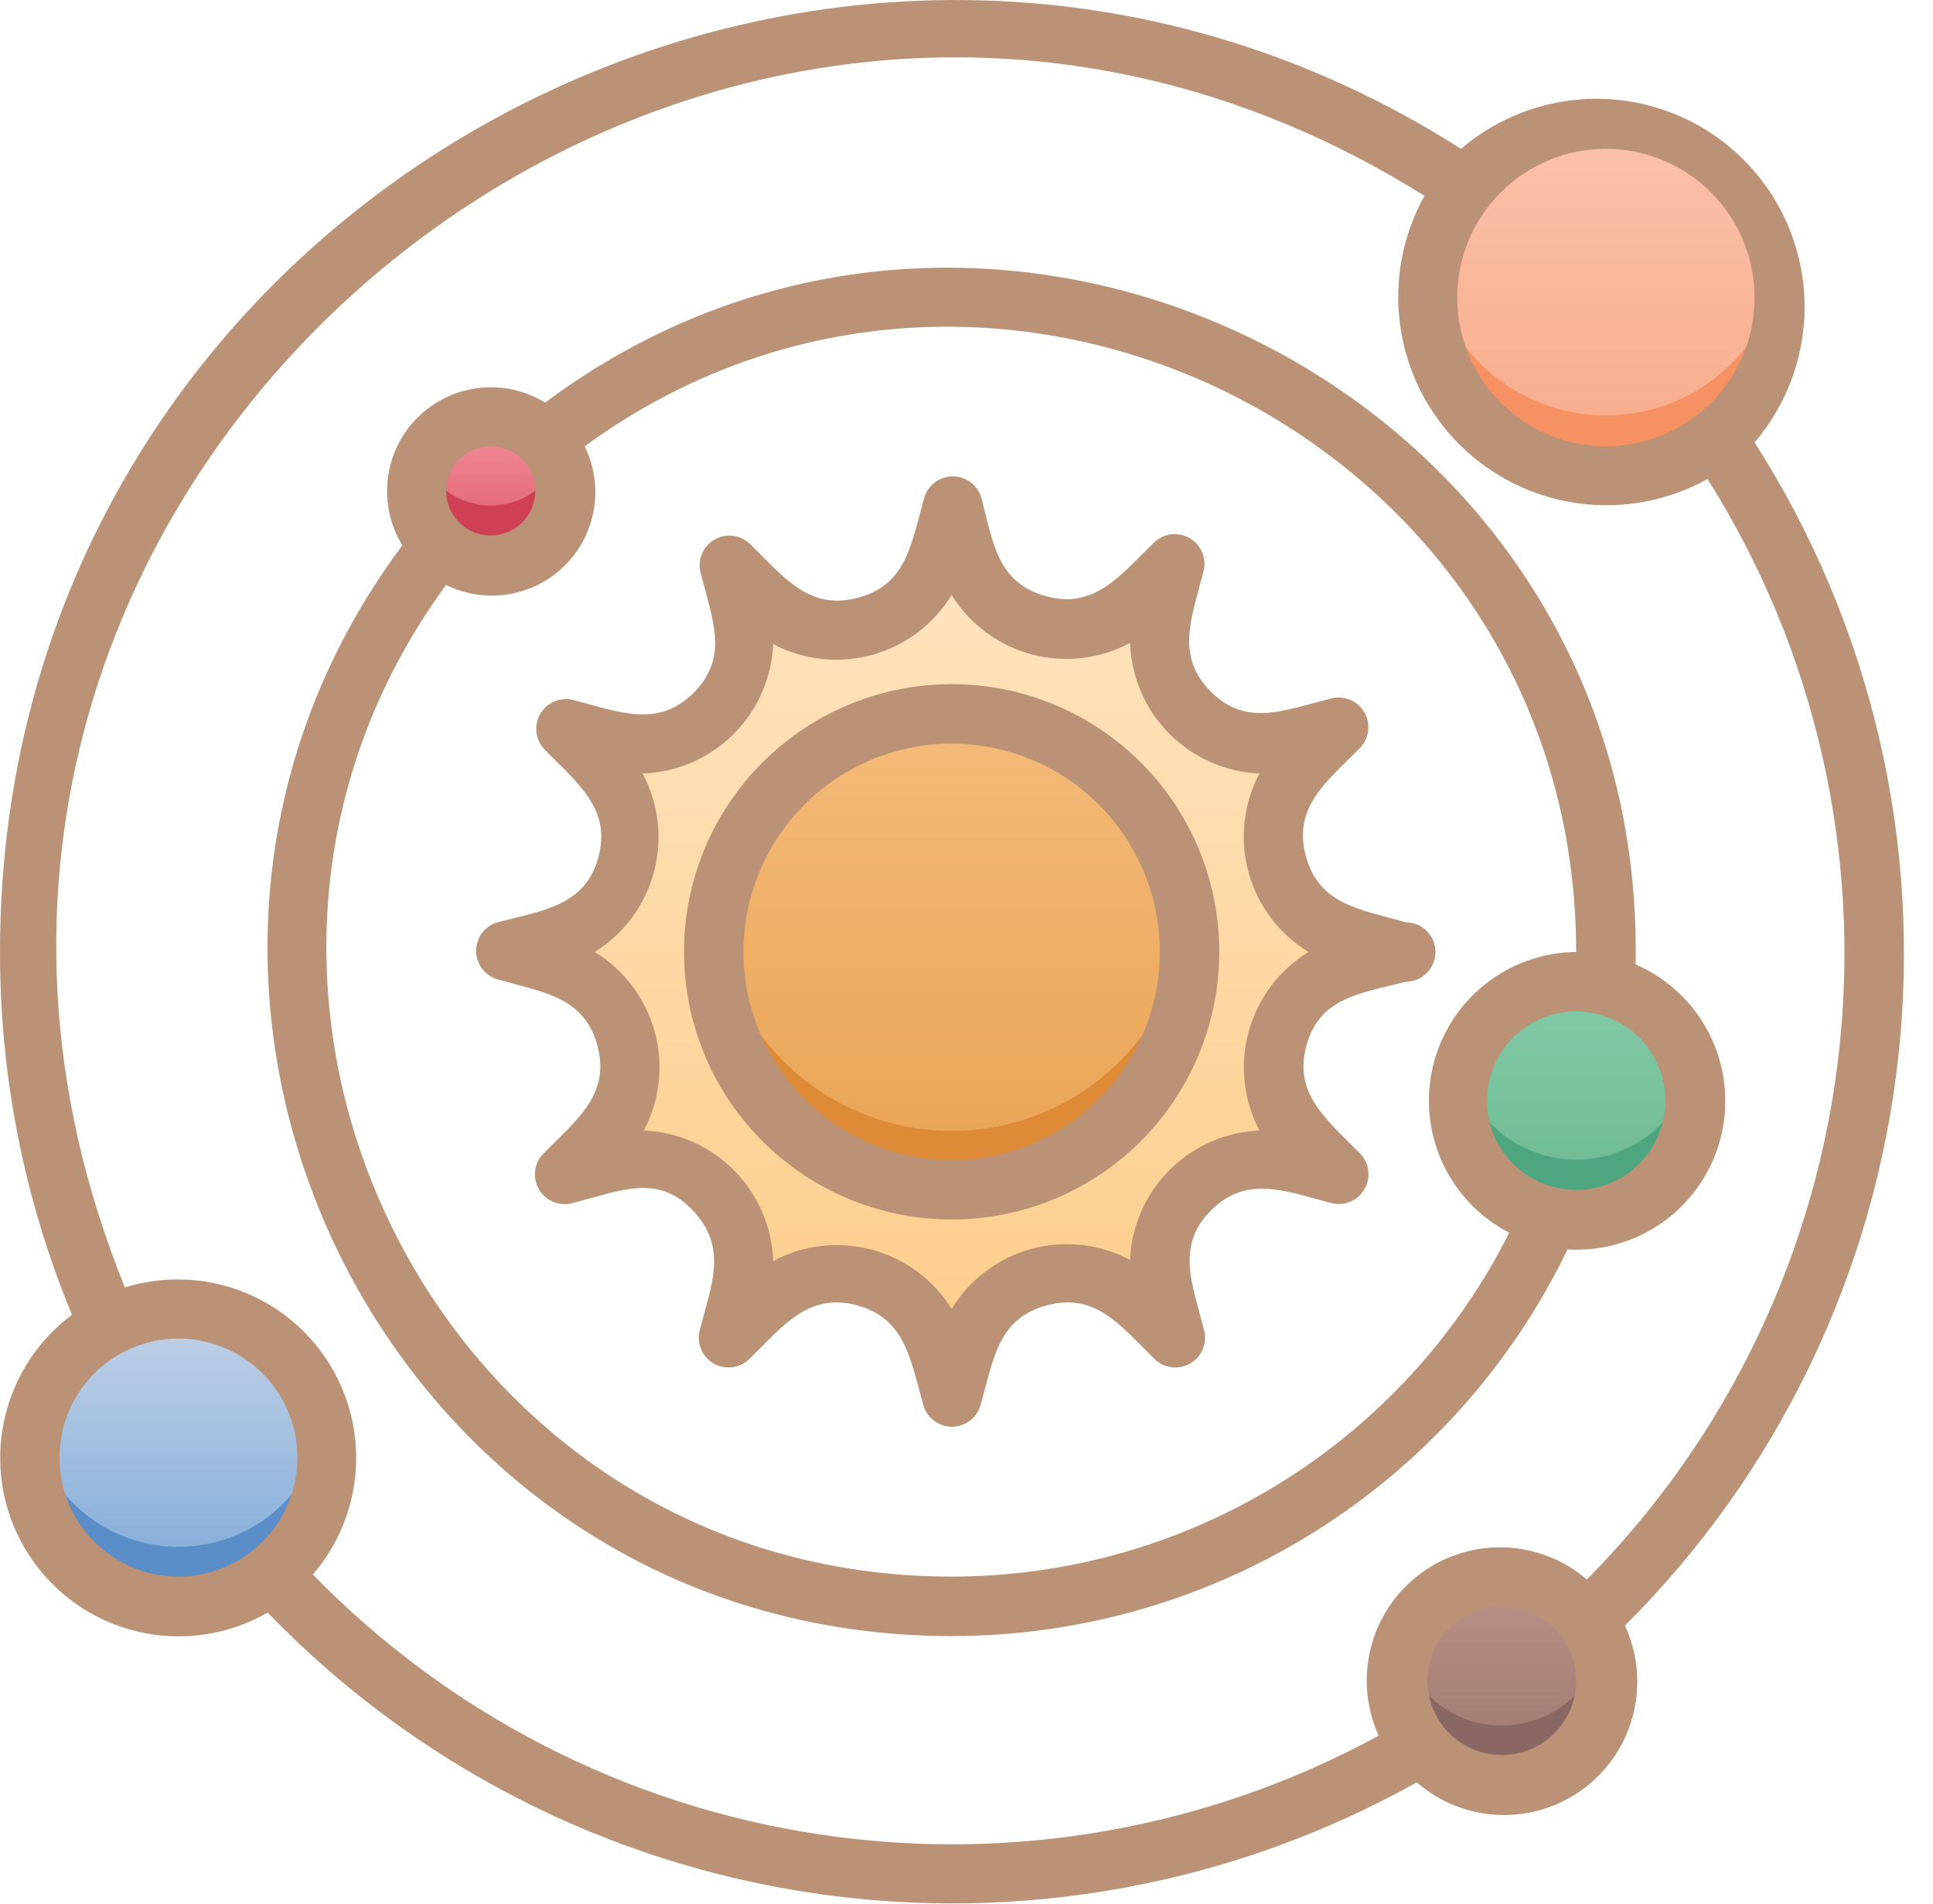
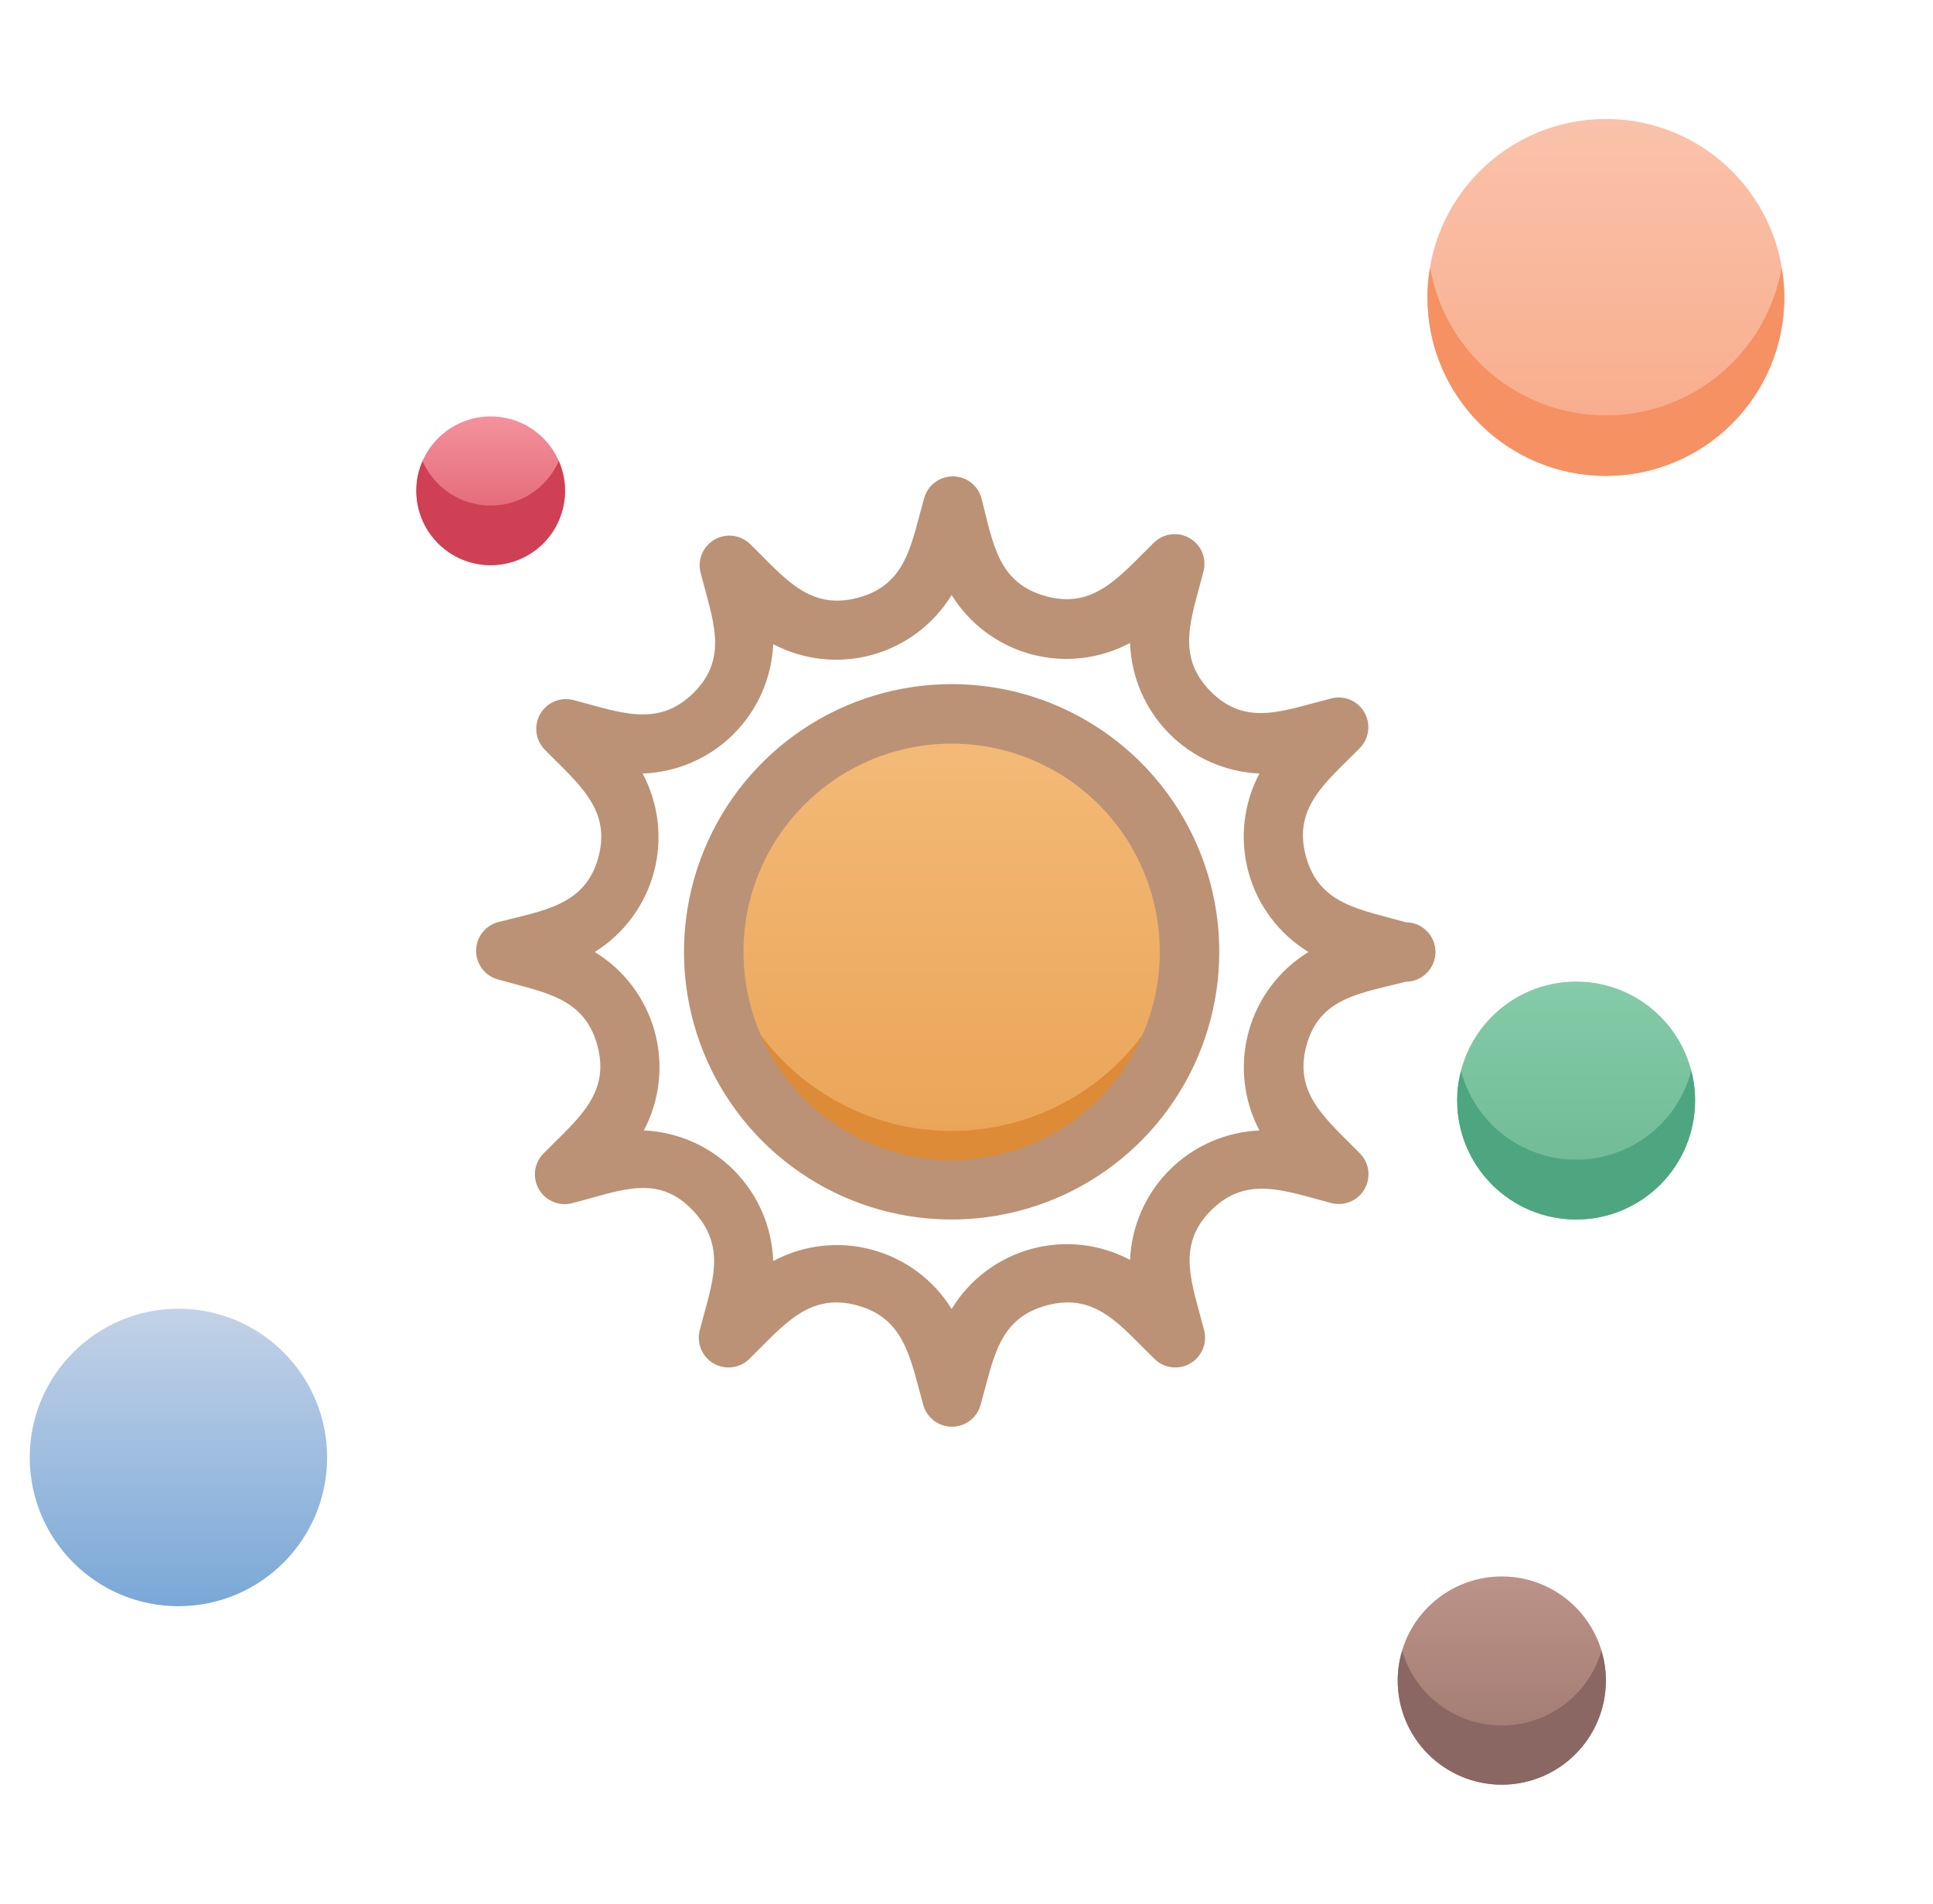
<svg xmlns="http://www.w3.org/2000/svg" width="65" height="64" viewBox="0 0 65 64" fill="none">
-   <path d="M47 32L45.4 32.45C44.811 32.616 44.276 32.932 43.846 33.368C43.417 33.803 43.108 34.343 42.949 34.934C42.791 35.525 42.789 36.146 42.943 36.738C43.098 37.33 43.403 37.872 43.83 38.31L45 39.5L43.4 39.09C42.806 38.94 42.183 38.946 41.592 39.109C41.001 39.272 40.462 39.585 40.029 40.019C39.595 40.452 39.282 40.991 39.119 41.582C38.956 42.173 38.95 42.796 39.1 43.39L39.5 45L38.31 43.84C37.872 43.413 37.33 43.108 36.738 42.953C36.146 42.799 35.525 42.801 34.934 42.959C34.343 43.117 33.803 43.427 33.368 43.856C32.932 44.286 32.616 44.821 32.45 45.41L32 47L31.55 45.4C31.384 44.811 31.067 44.276 30.632 43.846C30.197 43.417 29.657 43.108 29.066 42.949C28.475 42.791 27.854 42.789 27.262 42.943C26.67 43.098 26.128 43.403 25.69 43.83L24.5 45L24.91 43.4C25.06 42.806 25.054 42.183 24.891 41.592C24.728 41.001 24.415 40.462 23.981 40.029C23.548 39.595 23.009 39.282 22.418 39.119C21.827 38.956 21.204 38.95 20.61 39.1L19 39.5L20.16 38.31C20.587 37.872 20.892 37.33 21.047 36.738C21.201 36.146 21.199 35.525 21.041 34.934C20.883 34.343 20.573 33.803 20.144 33.368C19.714 32.932 19.179 32.616 18.59 32.45L17 32L18.6 31.55C19.189 31.384 19.724 31.067 20.154 30.632C20.583 30.197 20.892 29.657 21.051 29.066C21.209 28.475 21.211 27.854 21.057 27.262C20.902 26.67 20.597 26.128 20.17 25.69L19 24.5L20.6 24.91C21.194 25.06 21.817 25.054 22.408 24.891C22.999 24.728 23.538 24.415 23.971 23.981C24.405 23.548 24.718 23.009 24.881 22.418C25.044 21.827 25.05 21.204 24.9 20.61L24.5 19L25.69 20.16C26.128 20.587 26.67 20.892 27.262 21.047C27.854 21.201 28.475 21.199 29.066 21.041C29.657 20.883 30.197 20.573 30.632 20.144C31.067 19.714 31.384 19.179 31.55 18.59L32 17L32.45 18.6C32.616 19.189 32.932 19.724 33.368 20.154C33.803 20.583 34.343 20.892 34.934 21.051C35.525 21.209 36.146 21.211 36.738 21.057C37.33 20.902 37.872 20.597 38.31 20.17L39.5 19L39.09 20.6C38.94 21.194 38.946 21.817 39.109 22.408C39.272 22.999 39.585 23.538 40.019 23.971C40.452 24.405 40.991 24.718 41.582 24.881C42.173 25.044 42.796 25.05 43.39 24.9L45 24.5L43.84 25.69C43.413 26.128 43.108 26.67 42.953 27.262C42.799 27.854 42.801 28.475 42.959 29.066C43.117 29.657 43.427 30.197 43.856 30.632C44.286 31.067 44.821 31.384 45.41 31.55L47 32Z" fill="url(#paint0_linear_638_3514)" />
  <path d="M32 40C36.418 40 40 36.418 40 32C40 27.582 36.418 24 32 24C27.582 24 24 27.582 24 32C24 36.418 27.582 40 32 40Z" fill="url(#paint1_linear_638_3514)" />
  <path d="M32 40C30.865 40 29.742 39.759 28.707 39.292C27.673 38.825 26.749 38.144 25.998 37.292C25.247 36.441 24.686 35.44 24.352 34.355C24.017 33.27 23.918 32.126 24.06 31C24.299 32.938 25.238 34.721 26.7 36.015C28.163 37.308 30.047 38.022 32 38.022C33.952 38.022 35.837 37.308 37.3 36.015C38.762 34.721 39.701 32.938 39.94 31C40.082 32.126 39.982 33.27 39.648 34.355C39.314 35.44 38.753 36.441 38.002 37.292C37.251 38.144 36.327 38.825 35.292 39.292C34.257 39.759 33.135 40 32 40Z" fill="#DD8B37" />
  <path d="M53 41C55.209 41 57 39.209 57 37C57 34.791 55.209 33 53 33C50.791 33 49 34.791 49 37C49 39.209 50.791 41 53 41Z" fill="url(#paint2_linear_638_3514)" />
  <path d="M54 16C57.314 16 60 13.314 60 10C60 6.686 57.314 4 54 4C50.686 4 48 6.686 48 10C48 13.314 50.686 16 54 16Z" fill="url(#paint3_linear_638_3514)" />
  <path d="M6 54C8.761 54 11 51.761 11 49C11 46.239 8.761 44 6 44C3.239 44 1 46.239 1 49C1 51.761 3.239 54 6 54Z" fill="url(#paint4_linear_638_3514)" />
  <path d="M16.5 19C17.881 19 19 17.881 19 16.5C19 15.119 17.881 14 16.5 14C15.119 14 14 15.119 14 16.5C14 17.881 15.119 19 16.5 19Z" fill="url(#paint5_linear_638_3514)" />
  <path d="M50.5 60C52.433 60 54 58.433 54 56.5C54 54.567 52.433 53 50.5 53C48.567 53 47 54.567 47 56.5C47 58.433 48.567 60 50.5 60Z" fill="url(#paint6_linear_638_3514)" />
  <path d="M57 37C57 38.061 56.579 39.078 55.829 39.828C55.078 40.579 54.061 41 53 41C51.939 41 50.922 40.579 50.172 39.828C49.422 39.078 49 38.061 49 37C48.997 36.662 49.041 36.326 49.13 36C49.354 36.856 49.855 37.614 50.555 38.154C51.256 38.695 52.115 38.989 53 38.989C53.885 38.989 54.745 38.695 55.445 38.154C56.145 37.614 56.646 36.856 56.87 36C56.959 36.326 57.003 36.662 57 37Z" fill="#4DA67F" />
  <path d="M60 10C60 11.591 59.368 13.117 58.243 14.243C57.117 15.368 55.591 16 54 16C52.409 16 50.883 15.368 49.757 14.243C48.632 13.117 48 11.591 48 10C47.999 9.665 48.029 9.33 48.09 9C48.334 10.391 49.06 11.651 50.141 12.559C51.222 13.467 52.588 13.965 54 13.965C55.412 13.965 56.778 13.467 57.859 12.559C58.94 11.651 59.666 10.391 59.91 9C59.971 9.33 60.001 9.665 60 10Z" fill="#F69163" />
-   <path d="M11 49C11 50.326 10.473 51.598 9.536 52.535C8.598 53.473 7.326 54 6 54C4.674 54 3.402 53.473 2.465 52.535C1.527 51.598 1 50.326 1 49C0.997 48.664 1.031 48.329 1.1 48C1.33 49.13 1.943 50.147 2.836 50.876C3.729 51.606 4.847 52.005 6 52.005C7.154 52.005 8.271 51.606 9.164 50.876C10.057 50.147 10.671 49.13 10.9 48C10.97 48.329 11.003 48.664 11 49Z" fill="#5B8DC9" />
  <path d="M19 16.5C19 17.163 18.737 17.799 18.268 18.268C17.799 18.737 17.163 19 16.5 19C15.837 19 15.201 18.737 14.732 18.268C14.263 17.799 14 17.163 14 16.5C13.998 16.155 14.07 15.815 14.21 15.5C14.405 15.945 14.725 16.324 15.132 16.59C15.539 16.855 16.014 16.997 16.5 16.997C16.986 16.997 17.461 16.855 17.868 16.59C18.275 16.324 18.595 15.945 18.79 15.5C18.93 15.815 19.002 16.155 19 16.5Z" fill="#CF4055" />
  <path d="M54 56.5C54 57.428 53.631 58.319 52.975 58.975C52.319 59.631 51.428 60 50.5 60C49.572 60 48.681 59.631 48.025 58.975C47.369 58.319 47 57.428 47 56.5C46.999 56.161 47.049 55.824 47.15 55.5C47.362 56.225 47.803 56.861 48.407 57.314C49.011 57.767 49.745 58.011 50.5 58.011C51.255 58.011 51.989 57.767 52.593 57.314C53.197 56.861 53.638 56.225 53.85 55.5C53.951 55.824 54.001 56.161 54 56.5Z" fill="#8A6762" />
  <path d="M47.27 31.006C45.72 30.566 44.35 30.416 43.91 28.776C43.47 27.136 44.6 26.296 45.71 25.166C45.871 25.009 45.975 24.802 46.004 24.578C46.033 24.355 45.986 24.128 45.871 23.935C45.755 23.742 45.577 23.593 45.367 23.513C45.156 23.434 44.925 23.427 44.71 23.496C43.16 23.886 41.9 24.446 40.71 23.246C39.52 22.046 40.07 20.776 40.46 19.246C40.524 19.033 40.515 18.805 40.435 18.598C40.355 18.39 40.209 18.215 40.018 18.101C39.828 17.986 39.605 17.938 39.384 17.964C39.163 17.991 38.958 18.09 38.8 18.246C37.65 19.366 36.8 20.486 35.18 20.046C33.56 19.606 33.4 18.296 33 16.736C32.939 16.528 32.813 16.345 32.64 16.216C32.467 16.086 32.256 16.016 32.04 16.016C31.823 16.016 31.613 16.086 31.44 16.216C31.267 16.345 31.14 16.528 31.08 16.736C30.64 18.276 30.5 19.656 28.85 20.096C27.2 20.536 26.37 19.406 25.23 18.296C25.072 18.14 24.866 18.041 24.645 18.014C24.425 17.988 24.202 18.036 24.011 18.151C23.821 18.265 23.674 18.44 23.594 18.648C23.514 18.855 23.506 19.083 23.57 19.296C23.96 20.836 24.52 22.106 23.32 23.296C22.12 24.486 20.83 23.936 19.32 23.546C19.107 23.482 18.879 23.49 18.672 23.57C18.464 23.65 18.29 23.797 18.175 23.987C18.06 24.177 18.012 24.401 18.038 24.621C18.065 24.842 18.164 25.047 18.32 25.206C19.45 26.356 20.56 27.206 20.12 28.826C19.68 30.446 18.28 30.606 16.73 31.006C16.522 31.066 16.34 31.192 16.21 31.366C16.08 31.539 16.01 31.749 16.01 31.966C16.01 32.182 16.08 32.392 16.21 32.566C16.34 32.739 16.522 32.865 16.73 32.926C18.28 33.366 19.65 33.516 20.09 35.156C20.53 36.796 19.4 37.636 18.29 38.766C18.128 38.923 18.024 39.13 17.995 39.353C17.966 39.576 18.013 39.803 18.129 39.996C18.245 40.19 18.422 40.338 18.633 40.418C18.844 40.498 19.075 40.504 19.29 40.436C20.84 40.046 22.1 39.436 23.29 40.686C24.48 41.936 23.93 43.156 23.54 44.686C23.476 44.898 23.484 45.126 23.564 45.334C23.644 45.541 23.791 45.716 23.981 45.831C24.172 45.945 24.395 45.993 24.615 45.967C24.836 45.941 25.042 45.842 25.2 45.686C26.35 44.556 27.2 43.446 28.82 43.886C30.44 44.326 30.61 45.686 31.05 47.246C31.11 47.453 31.237 47.636 31.41 47.766C31.583 47.895 31.793 47.966 32.01 47.966C32.226 47.966 32.437 47.895 32.61 47.766C32.783 47.636 32.909 47.453 32.97 47.246C33.41 45.706 33.55 44.326 35.2 43.886C36.85 43.446 37.66 44.556 38.82 45.686C38.978 45.842 39.184 45.941 39.404 45.967C39.625 45.993 39.848 45.945 40.038 45.831C40.229 45.716 40.375 45.541 40.455 45.334C40.535 45.126 40.544 44.898 40.48 44.686C40.09 43.146 39.53 41.876 40.73 40.686C41.93 39.496 43.22 40.046 44.73 40.436C44.943 40.5 45.171 40.491 45.378 40.411C45.585 40.331 45.76 40.184 45.875 39.994C45.989 39.804 46.037 39.581 46.011 39.36C45.985 39.139 45.886 38.934 45.73 38.776C44.6 37.626 43.49 36.776 43.93 35.156C44.37 33.536 45.72 33.406 47.27 33.006C47.535 33.006 47.789 32.9 47.977 32.713C48.164 32.525 48.27 32.271 48.27 32.006C48.27 31.74 48.164 31.486 47.977 31.299C47.789 31.111 47.535 31.006 47.27 31.006ZM42.35 38.006C41.212 38.055 40.134 38.529 39.328 39.334C38.523 40.139 38.049 41.218 38 42.356C36.978 41.815 35.788 41.684 34.673 41.991C33.558 42.298 32.602 43.018 32 44.006C31.392 43.025 30.433 42.313 29.318 42.014C28.204 41.715 27.017 41.851 26 42.396C25.961 41.251 25.491 40.163 24.684 39.349C23.878 38.535 22.794 38.055 21.65 38.006C22.191 36.983 22.321 35.794 22.014 34.678C21.708 33.563 20.987 32.608 20 32.006C20.979 31.396 21.689 30.437 21.988 29.323C22.287 28.209 22.152 27.024 21.61 26.006C22.755 25.966 23.843 25.497 24.657 24.69C25.47 23.884 25.95 22.8 26 21.656C27.022 22.194 28.212 22.323 29.326 22.017C30.44 21.71 31.396 20.991 32 20.006C32.608 20.986 33.567 21.698 34.681 21.997C35.796 22.297 36.982 22.16 38 21.616C38.039 22.761 38.509 23.849 39.315 24.663C40.121 25.476 41.205 25.956 42.35 26.006C41.809 27.028 41.678 28.218 41.985 29.333C42.292 30.448 43.012 31.404 44 32.006C43.014 32.609 42.295 33.565 41.989 34.679C41.682 35.794 41.811 36.983 42.35 38.006Z" fill="#BB9275" />
  <path d="M32 23C30.22 23 28.48 23.528 27 24.517C25.52 25.506 24.366 26.911 23.685 28.556C23.004 30.2 22.826 32.01 23.173 33.756C23.52 35.502 24.377 37.105 25.636 38.364C26.895 39.623 28.498 40.48 30.244 40.827C31.99 41.174 33.8 40.996 35.444 40.315C37.089 39.634 38.494 38.48 39.483 37C40.472 35.52 41 33.78 41 32C41 29.613 40.052 27.324 38.364 25.636C36.676 23.948 34.387 23 32 23V23ZM32 39C30.616 39 29.262 38.59 28.111 37.82C26.96 37.051 26.063 35.958 25.533 34.679C25.003 33.4 24.864 31.992 25.134 30.634C25.405 29.276 26.071 28.029 27.05 27.05C28.029 26.071 29.276 25.405 30.634 25.134C31.992 24.864 33.4 25.003 34.679 25.533C35.958 26.063 37.051 26.96 37.82 28.111C38.59 29.262 39 30.616 39 32C39 33.856 38.263 35.637 36.95 36.95C35.637 38.263 33.856 39 32 39Z" fill="#BB9275" />
-   <path d="M52.71 42.005C53.885 42.077 55.047 41.733 55.992 41.033C56.937 40.332 57.605 39.321 57.879 38.177C58.153 37.033 58.014 35.829 57.487 34.777C56.961 33.725 56.08 32.892 55 32.425C55.37 13.235 33.4 2.285 18.33 13.535C17.662 13.125 16.875 12.952 16.096 13.044C15.317 13.136 14.592 13.487 14.037 14.042C13.482 14.597 13.131 15.322 13.039 16.101C12.947 16.88 13.12 17.667 13.53 18.335C2.39 33.265 13 55.005 32 55.005C36.325 55.005 40.563 53.785 44.226 51.486C47.889 49.186 50.83 45.9 52.71 42.005V42.005ZM56 37.005C56 37.599 55.824 38.179 55.495 38.672C55.165 39.165 54.697 39.55 54.148 39.777C53.6 40.004 52.997 40.063 52.415 39.948C51.833 39.832 51.299 39.546 50.879 39.127C50.459 38.707 50.174 38.172 50.058 37.591C49.942 37.009 50.002 36.406 50.229 35.857C50.456 35.309 50.84 34.841 51.334 34.511C51.827 34.181 52.407 34.005 53 34.005C53.796 34.005 54.559 34.321 55.122 34.884C55.684 35.447 56 36.21 56 37.005V37.005ZM16.5 15.005C16.898 15.005 17.28 15.163 17.561 15.445C17.842 15.726 18 16.108 18 16.505C18 16.903 17.842 17.285 17.561 17.566C17.28 17.847 16.898 18.005 16.5 18.005C16.103 18.005 15.721 17.847 15.44 17.566C15.158 17.285 15 16.903 15 16.505C15 16.108 15.158 15.726 15.44 15.445C15.721 15.163 16.103 15.005 16.5 15.005ZM32 53.005C14.74 53.005 5 33.315 15 19.665C15.652 19.987 16.389 20.096 17.106 19.977C17.823 19.859 18.486 19.519 19 19.005C19.514 18.491 19.854 17.828 19.973 17.111C20.091 16.394 19.982 15.657 19.66 15.005C33.35 5.005 53 14.775 53 32.005C51.884 32.016 50.804 32.4 49.931 33.096C49.059 33.792 48.444 34.76 48.185 35.846C47.927 36.932 48.039 38.073 48.503 39.087C48.968 40.102 49.759 40.932 50.75 41.445C49.002 44.919 46.323 47.84 43.013 49.881C39.702 51.922 35.89 53.004 32 53.005V53.005Z" fill="#BB9275" />
-   <path d="M59 14.873C60.147 13.534 60.746 11.812 60.678 10.05C60.61 8.288 59.88 6.617 58.633 5.371C57.386 4.124 55.715 3.394 53.953 3.326C52.192 3.258 50.469 3.857 49.13 5.004C28.06 -8.406 1.62542e-05 6.674 1.62542e-05 32.004C-0.004 36.19 0.818 40.336 2.42 44.203C1.194 45.118 0.363 46.467 0.097 47.973C-0.168 49.48 0.152 51.031 0.993 52.309C1.833 53.588 3.13 54.497 4.618 54.851C6.107 55.205 7.674 54.977 9 54.214C13.907 59.298 20.358 62.615 27.348 63.648C34.337 64.681 41.473 63.371 47.64 59.923C48.414 60.596 49.396 60.982 50.421 61.018C51.446 61.053 52.452 60.736 53.271 60.119C54.09 59.503 54.673 58.623 54.922 57.629C55.172 56.634 55.072 55.584 54.64 54.654C59.797 49.515 63.041 42.768 63.834 35.532C64.627 28.296 62.921 21.007 59 14.873V14.873ZM54 5.004C54.989 5.004 55.956 5.297 56.778 5.846C57.6 6.396 58.241 7.176 58.619 8.09C58.998 9.004 59.097 10.009 58.904 10.979C58.711 11.949 58.235 12.84 57.535 13.539C56.836 14.238 55.945 14.714 54.975 14.908C54.006 15.1 53 15.001 52.087 14.623C51.173 14.245 50.392 13.604 49.843 12.781C49.293 11.959 49 10.992 49 10.004C49 8.677 49.527 7.406 50.465 6.468C51.402 5.53 52.674 5.004 54 5.004V5.004ZM2 49.004C2 48.212 2.235 47.439 2.674 46.781C3.114 46.123 3.738 45.611 4.469 45.308C5.2 45.005 6.004 44.926 6.78 45.08C7.556 45.235 8.269 45.616 8.828 46.175C9.388 46.734 9.769 47.447 9.923 48.223C10.078 48.999 9.998 49.803 9.696 50.534C9.393 51.265 8.88 51.89 8.222 52.329C7.564 52.769 6.791 53.004 6 53.004C4.939 53.004 3.922 52.582 3.172 51.832C2.421 51.082 2 50.064 2 49.004ZM10.52 52.934C11.371 51.947 11.878 50.71 11.964 49.41C12.05 48.11 11.71 46.817 10.996 45.727C10.282 44.637 9.233 43.809 8.007 43.368C6.781 42.927 5.445 42.898 4.2 43.283C-6.75 16.334 23.48 -8.716 47.9 6.584C47.16 7.913 46.874 9.448 47.085 10.955C47.295 12.463 47.992 13.86 49.068 14.936C50.144 16.012 51.541 16.708 53.048 16.919C54.555 17.13 56.09 16.843 57.42 16.104C61.022 21.823 62.581 28.593 61.844 35.312C61.107 42.03 58.116 48.301 53.36 53.103C52.586 52.438 51.608 52.057 50.588 52.022C49.568 51.988 48.567 52.304 47.751 52.916C46.934 53.528 46.351 54.401 46.098 55.39C45.845 56.379 45.938 57.424 46.36 58.353C40.612 61.483 33.999 62.647 27.529 61.668C21.058 60.69 15.085 57.622 10.52 52.934V52.934ZM50.5 59.004C50.006 59.004 49.522 58.857 49.111 58.582C48.7 58.307 48.38 57.917 48.19 57.46C48.001 57.003 47.952 56.501 48.048 56.016C48.145 55.531 48.383 55.085 48.732 54.736C49.082 54.386 49.527 54.148 50.012 54.052C50.497 53.955 51 54.005 51.457 54.194C51.913 54.383 52.304 54.703 52.579 55.115C52.853 55.526 53 56.009 53 56.504C53 57.167 52.737 57.803 52.268 58.271C51.799 58.74 51.163 59.004 50.5 59.004V59.004Z" fill="#BB9275" />
  <defs>
    <linearGradient id="paint0_linear_638_3514" x1="32" y1="47" x2="32" y2="17" gradientUnits="userSpaceOnUse">
      <stop stop-color="#FBCC88" />
      <stop offset="1" stop-color="#FFE5C3" />
    </linearGradient>
    <linearGradient id="paint1_linear_638_3514" x1="32" y1="40" x2="32" y2="24" gradientUnits="userSpaceOnUse">
      <stop stop-color="#E9A254" />
      <stop offset="1" stop-color="#F4BB79" />
    </linearGradient>
    <linearGradient id="paint2_linear_638_3514" x1="53" y1="41" x2="53" y2="33" gradientUnits="userSpaceOnUse">
      <stop stop-color="#6AB891" />
      <stop offset="1" stop-color="#85CBA9" />
    </linearGradient>
    <linearGradient id="paint3_linear_638_3514" x1="54" y1="16" x2="54" y2="4" gradientUnits="userSpaceOnUse">
      <stop stop-color="#F8AA88" />
      <stop offset="1" stop-color="#FAC2AB" />
    </linearGradient>
    <linearGradient id="paint4_linear_638_3514" x1="6" y1="54" x2="6" y2="44" gradientUnits="userSpaceOnUse">
      <stop stop-color="#7AA8D7" />
      <stop offset="1" stop-color="#C3D2E7" />
    </linearGradient>
    <linearGradient id="paint5_linear_638_3514" x1="16.5" y1="19" x2="16.5" y2="14" gradientUnits="userSpaceOnUse">
      <stop stop-color="#DA5466" />
      <stop offset="1" stop-color="#F4929C" />
    </linearGradient>
    <linearGradient id="paint6_linear_638_3514" x1="50.5" y1="60" x2="50.5" y2="53" gradientUnits="userSpaceOnUse">
      <stop stop-color="#9B756D" />
      <stop offset="1" stop-color="#BC9388" />
    </linearGradient>
  </defs>
</svg>